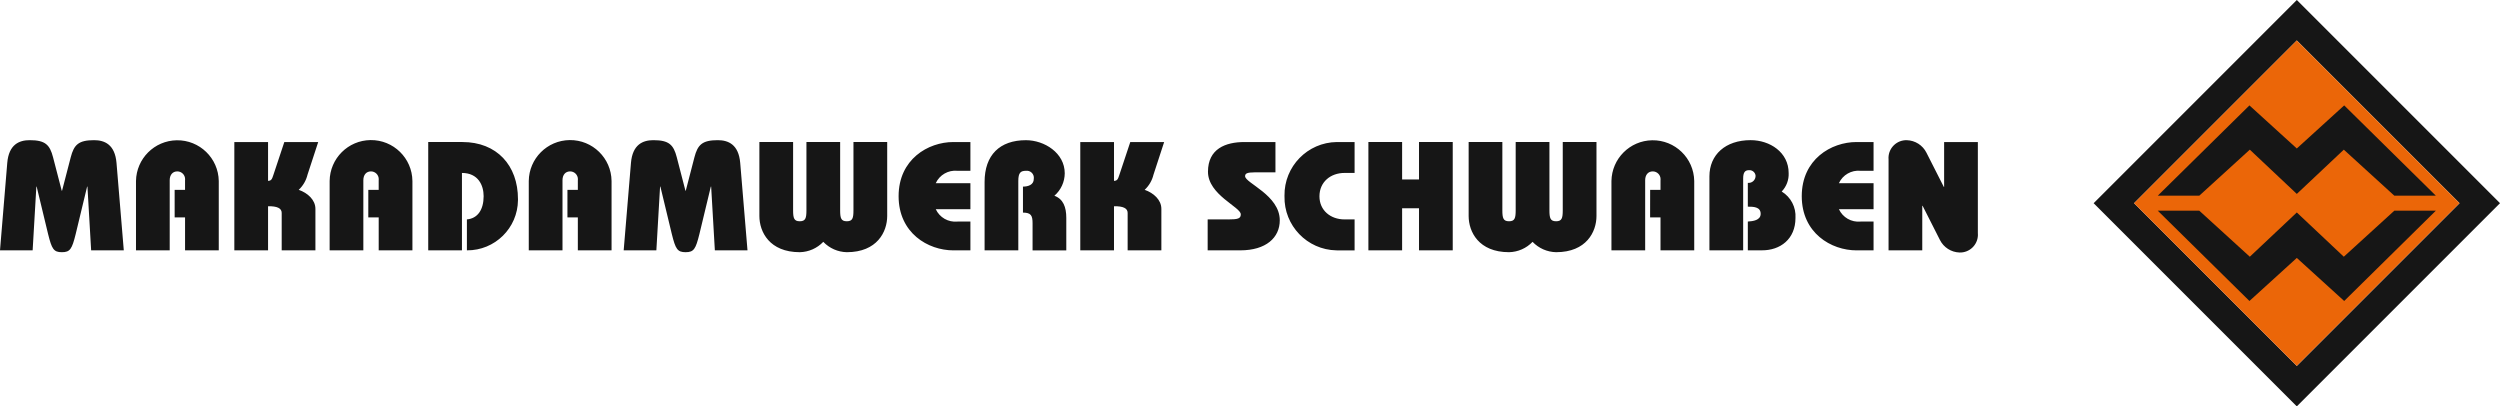
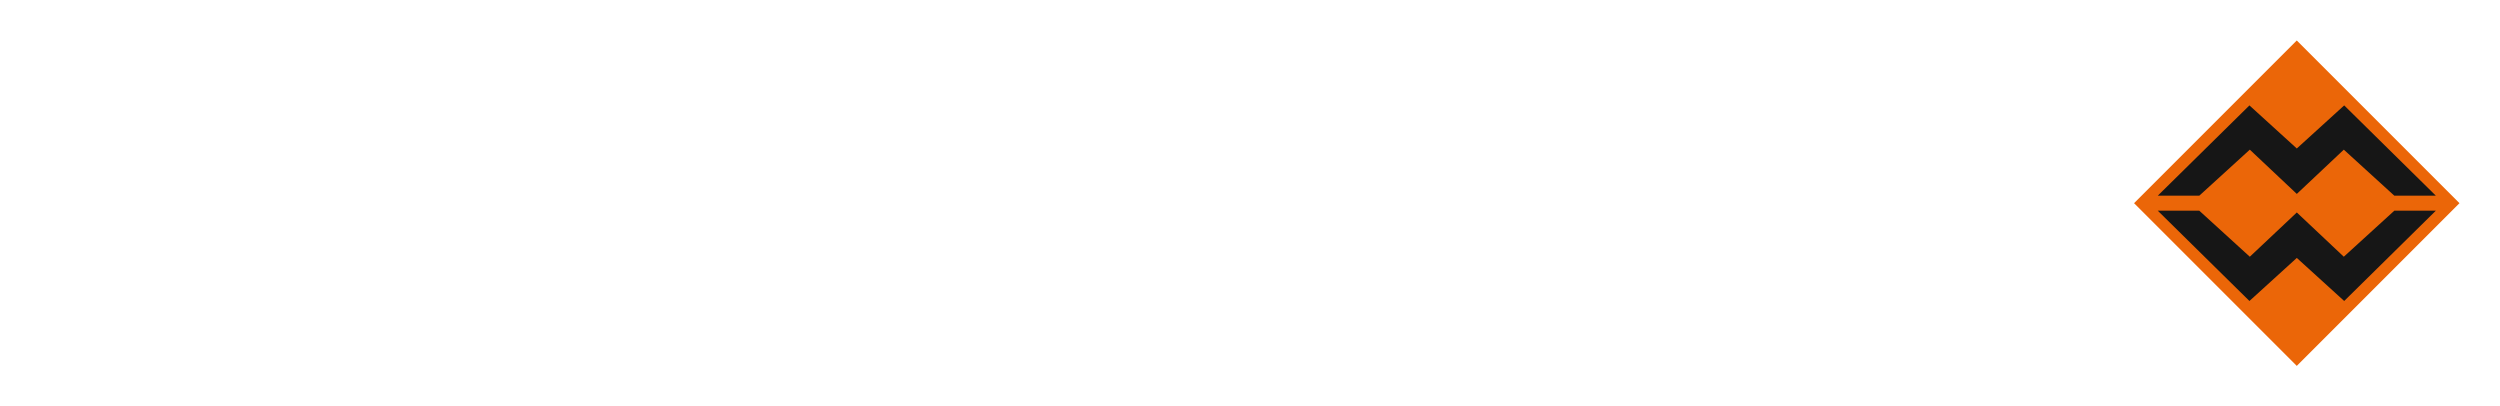
<svg xmlns="http://www.w3.org/2000/svg" id="Ebene_1" viewBox="0 0 480.701 78.14">
  <g id="LOGO_MWS">
-     <path id="Pfad_310" d="M369.616,39.566h.061l3.335,6.578c.722,1.437,2.174,2.362,3.781,2.409,1.895.05,3.472-1.446,3.522-3.341.004-.136-.001-.272-.013-.408v-17.494h-6.485v8.629h-.06l-3.337-6.575c-.72-1.438-2.171-2.363-3.778-2.409-1.895-.051-3.472,1.444-3.523,3.339-.004.137.001.274.013.41v17.432h6.482l.001-8.57ZM360.249,35.224h-6.666c.739-1.601,2.41-2.558,4.165-2.385h2.5v-5.529h-3.274c-4.88,0-10.532,3.332-10.532,10.415s5.653,10.415,10.532,10.415h3.274v-5.537h-2.5c-1.754.174-3.426-.783-4.165-2.383h6.666v-4.996ZM335.176,48.136v-13.808c0-1.192.356-1.609,1.132-1.609.628-.041,1.179.417,1.253,1.042.037.74-.532,1.369-1.272,1.407-.072.004-.144.001-.216-.007v4.577c1.011,0,2.469,0,2.469,1.372,0,1.251-1.488,1.43-2.469,1.488v5.534h2.677c3.57.031,6.485-2.172,6.485-6.216.136-2.058-.885-4.02-2.648-5.09.912-.949,1.395-2.229,1.338-3.544,0-4.016-3.628-6.334-7.318-6.334-4.823,0-7.917,2.794-7.917,6.959v14.229h6.486ZM317.283,41.796h2v6.34h6.484v-13.332c-.07-4.396-3.689-7.902-8.085-7.833-4.297.068-7.765,3.535-7.833,7.833v13.332h6.484v-13.481c0-1.071.6-1.7,1.459-1.7.828-.002,1.502.667,1.504,1.496 0.0.068-.004.137-.013.204v1.849h-1.992l-.008,5.292ZM291.436,27.31v13.122c0,1.519-.179,2.113-1.28,2.113s-1.283-.594-1.283-2.113v-13.122h-6.482v14.223c0,3.034,1.934,6.959,7.766,6.959,1.713-.035,3.342-.751,4.524-1.992,1.182,1.24,2.811,1.958,4.524,1.992,5.831,0,7.766-3.925,7.766-6.959v-14.223h-6.485v13.122c0,1.519-.179,2.113-1.28,2.113s-1.283-.594-1.283-2.113v-13.122h-6.487ZM269.6,48.136v-8.094h3.248v8.094h6.485v-20.826h-6.485v7.2h-3.248v-7.2h-6.484v20.826h6.484ZM260.461,42.188h-1.934c-2.678,0-4.823-1.726-4.823-4.437,0-2.768,2.145-4.5,4.823-4.5h1.934v-5.941h-3.422c-5.627.072-10.131,4.693-10.058,10.32.001.042.001.083.002.125-.116,5.618,4.345,10.267,9.963,10.383.031.001.062.001.093.002h3.422v-5.951ZM232.21,42.188v5.948h6.276c4.941,0,7.588-2.438,7.588-5.77,0-4.854-6.667-7.174-6.667-8.487,0-.5.328-.742,1.876-.742h3.96v-5.827h-5.951c-3.664,0-7.023,1.309-7.023,5.712,0,4.435,6.308,6.788,6.308,8.186,0,.8-.5.984-2.411.984l-3.956-.004ZM214.2,48.136v-8.48c1.76-.031,2.623.387,2.623,1.277v7.2h6.485v-7.973c0-1.726-1.488-3.063-3.214-3.66.84-.784,1.431-1.798,1.7-2.915l2.05-6.275h-6.513l-2.119,6.369c-.266.833-.417,1.071-1.011,1.1v-7.469h-6.484v20.826h6.483ZM195.8,48.136v-13.332c0-1.607.448-1.965,1.49-1.965.744-.082,1.413.455,1.495,1.198.013.117.011.236-.007.353,0,1.163-1.1,1.49-2.082,1.49v5c1.548,0,1.847.565,1.847,2.053v5.208h6.484v-6.25c0-2.082-.594-3.63-2.29-4.252,1.255-1.085,1.981-2.66,1.992-4.319,0-3.9-3.9-6.365-7.466-6.365-5.031,0-7.946,2.854-7.946,8.03v13.151h6.483ZM186.589,35.223h-6.664c.739-1.601,2.41-2.558,4.165-2.385h2.5v-5.528h-3.272c-4.88,0-10.534,3.332-10.534,10.415s5.654,10.415,10.534,10.415h3.272v-5.537h-2.5c-1.754.174-3.426-.783-4.165-2.383h6.664v-4.997ZM155.062,27.31v13.122c0,1.519-.18,2.113-1.282,2.113s-1.282-.594-1.282-2.113v-13.122h-6.484v14.223c0,3.034,1.934,6.959,7.766,6.959,1.712-.035,3.339-.752,4.52-1.992,1.182,1.24,2.811,1.958,4.524,1.992,5.833,0,7.767-3.925,7.767-6.959v-14.223h-6.487v13.122c0,1.519-.176,2.113-1.28,2.113s-1.28-.594-1.28-2.113v-13.122h-6.482ZM126.206,48.136l.713-12.259h.061l2.2,9.134c.718,2.886,1.074,3.48,2.652,3.48s1.933-.594,2.648-3.48l2.2-9.137h.06l.713,12.262h6.276l-1.4-16.811c-.3-3.541-2.29-4.374-4.311-4.374-3.007,0-3.87.891-4.495,3.3l-1.665,6.429h-.058l-1.665-6.429c-.625-2.411-1.488-3.3-4.5-3.3-2.023,0-4.016.833-4.313,4.374l-1.4,16.811h6.284ZM109.106,41.796h2v6.34h6.484v-13.332c-.049-4.396-3.653-7.92-8.049-7.87-4.326.049-7.822,3.544-7.87,7.87v13.332h6.485v-13.481c0-1.071.6-1.7,1.461-1.7.828-.002,1.502.668,1.503,1.497 0.0.068-.004.136-.013.203v1.849h-2l-.001,5.292ZM88.824,48.136v-14.882c3.127,0,4.169,2.382,4.169,4.464,0,2.623-1.16,4.29-3.217,4.47v5.948c5.38.044,9.776-4.281,9.82-9.661.001-.063 0-.125-0-.188.004-6.487-4.075-10.977-10.684-10.977h-6.572v20.826h6.484ZM70.816,41.796h2v6.34h6.484v-13.332c-.049-4.396-3.653-7.92-8.049-7.87-4.326.049-7.822,3.544-7.87,7.87v13.332h6.482v-13.481c0-1.071.6-1.7,1.462-1.7.828-.001,1.501.67,1.501,1.499,0,.067-.004.135-.013.201v1.849h-1.994l-.003,5.292ZM51.542,48.136v-8.48c1.758-.031,2.622.387,2.622,1.277v7.2h6.485v-7.973c0-1.726-1.488-3.063-3.211-3.66.837-.785,1.425-1.799,1.693-2.915l2.054-6.275h-6.515l-2.117,6.369c-.267.833-.416,1.071-1.011,1.1v-7.469h-6.484v20.826h6.484ZM33.582,41.796h2v6.34h6.482v-13.332c-.07-4.395-3.689-7.902-8.084-7.832-4.297.068-7.764,3.535-7.832,7.832v13.332h6.482v-13.481c0-1.071.6-1.7,1.459-1.7.828-.002,1.502.667,1.504,1.496 0.0.068-.004.137-.013.204v1.849h-2l.002,5.292ZM6.276,48.136l.715-12.259h.058l2.2,9.134c.717,2.886,1.076,3.48,2.651,3.48s1.937-.594,2.651-3.48l2.2-9.137h.061l.712,12.262h6.278l-1.4-16.811c-.3-3.541-2.29-4.374-4.311-4.374-3.005,0-3.868.891-4.493,3.3l-1.668,6.429h-.058l-1.668-6.429c-.625-2.411-1.488-3.3-4.492-3.3-2.024,0-4.02.833-4.316,4.374l-1.396,16.811h6.276Z" fill="#161616" stroke-width="0" />
-     <path id="Pfad_311" d="M410.342,39.071l31.29-31.29,31.288,31.29-31.288,31.288-31.29-31.288ZM441.632,0l-39.069,39.071,39.069,39.069,39.069-39.069L441.632,0Z" fill="#161616" stroke-width="0" />
    <rect id="Rechteck_84" x="419.503" y="16.948" width="44.243" height="44.243" transform="translate(101.722 323.719) rotate(-45)" fill="#eb6608" stroke-width="0" />
    <path id="Pfad_312" d="M450.742,20.267l-9.112,8.283-9.108-8.283-17.627,17.361h7.984l9.715-8.852,9.037,8.51,9.037-8.51,9.715,8.852h7.982l-17.623-17.361Z" fill="#161616" stroke-width="0" />
    <path id="Pfad_313" d="M450.742,57.874l-9.112-8.279-9.108,8.279-17.627-17.362h7.984l9.715,8.852,9.037-8.51,9.037,8.51,9.715-8.852h7.982l-17.623,17.362Z" fill="#161616" stroke-width="0" />
    <rect id="Rechteck_85" width="480.7" height="78.14" fill="none" stroke-width="0" />
  </g>
</svg>